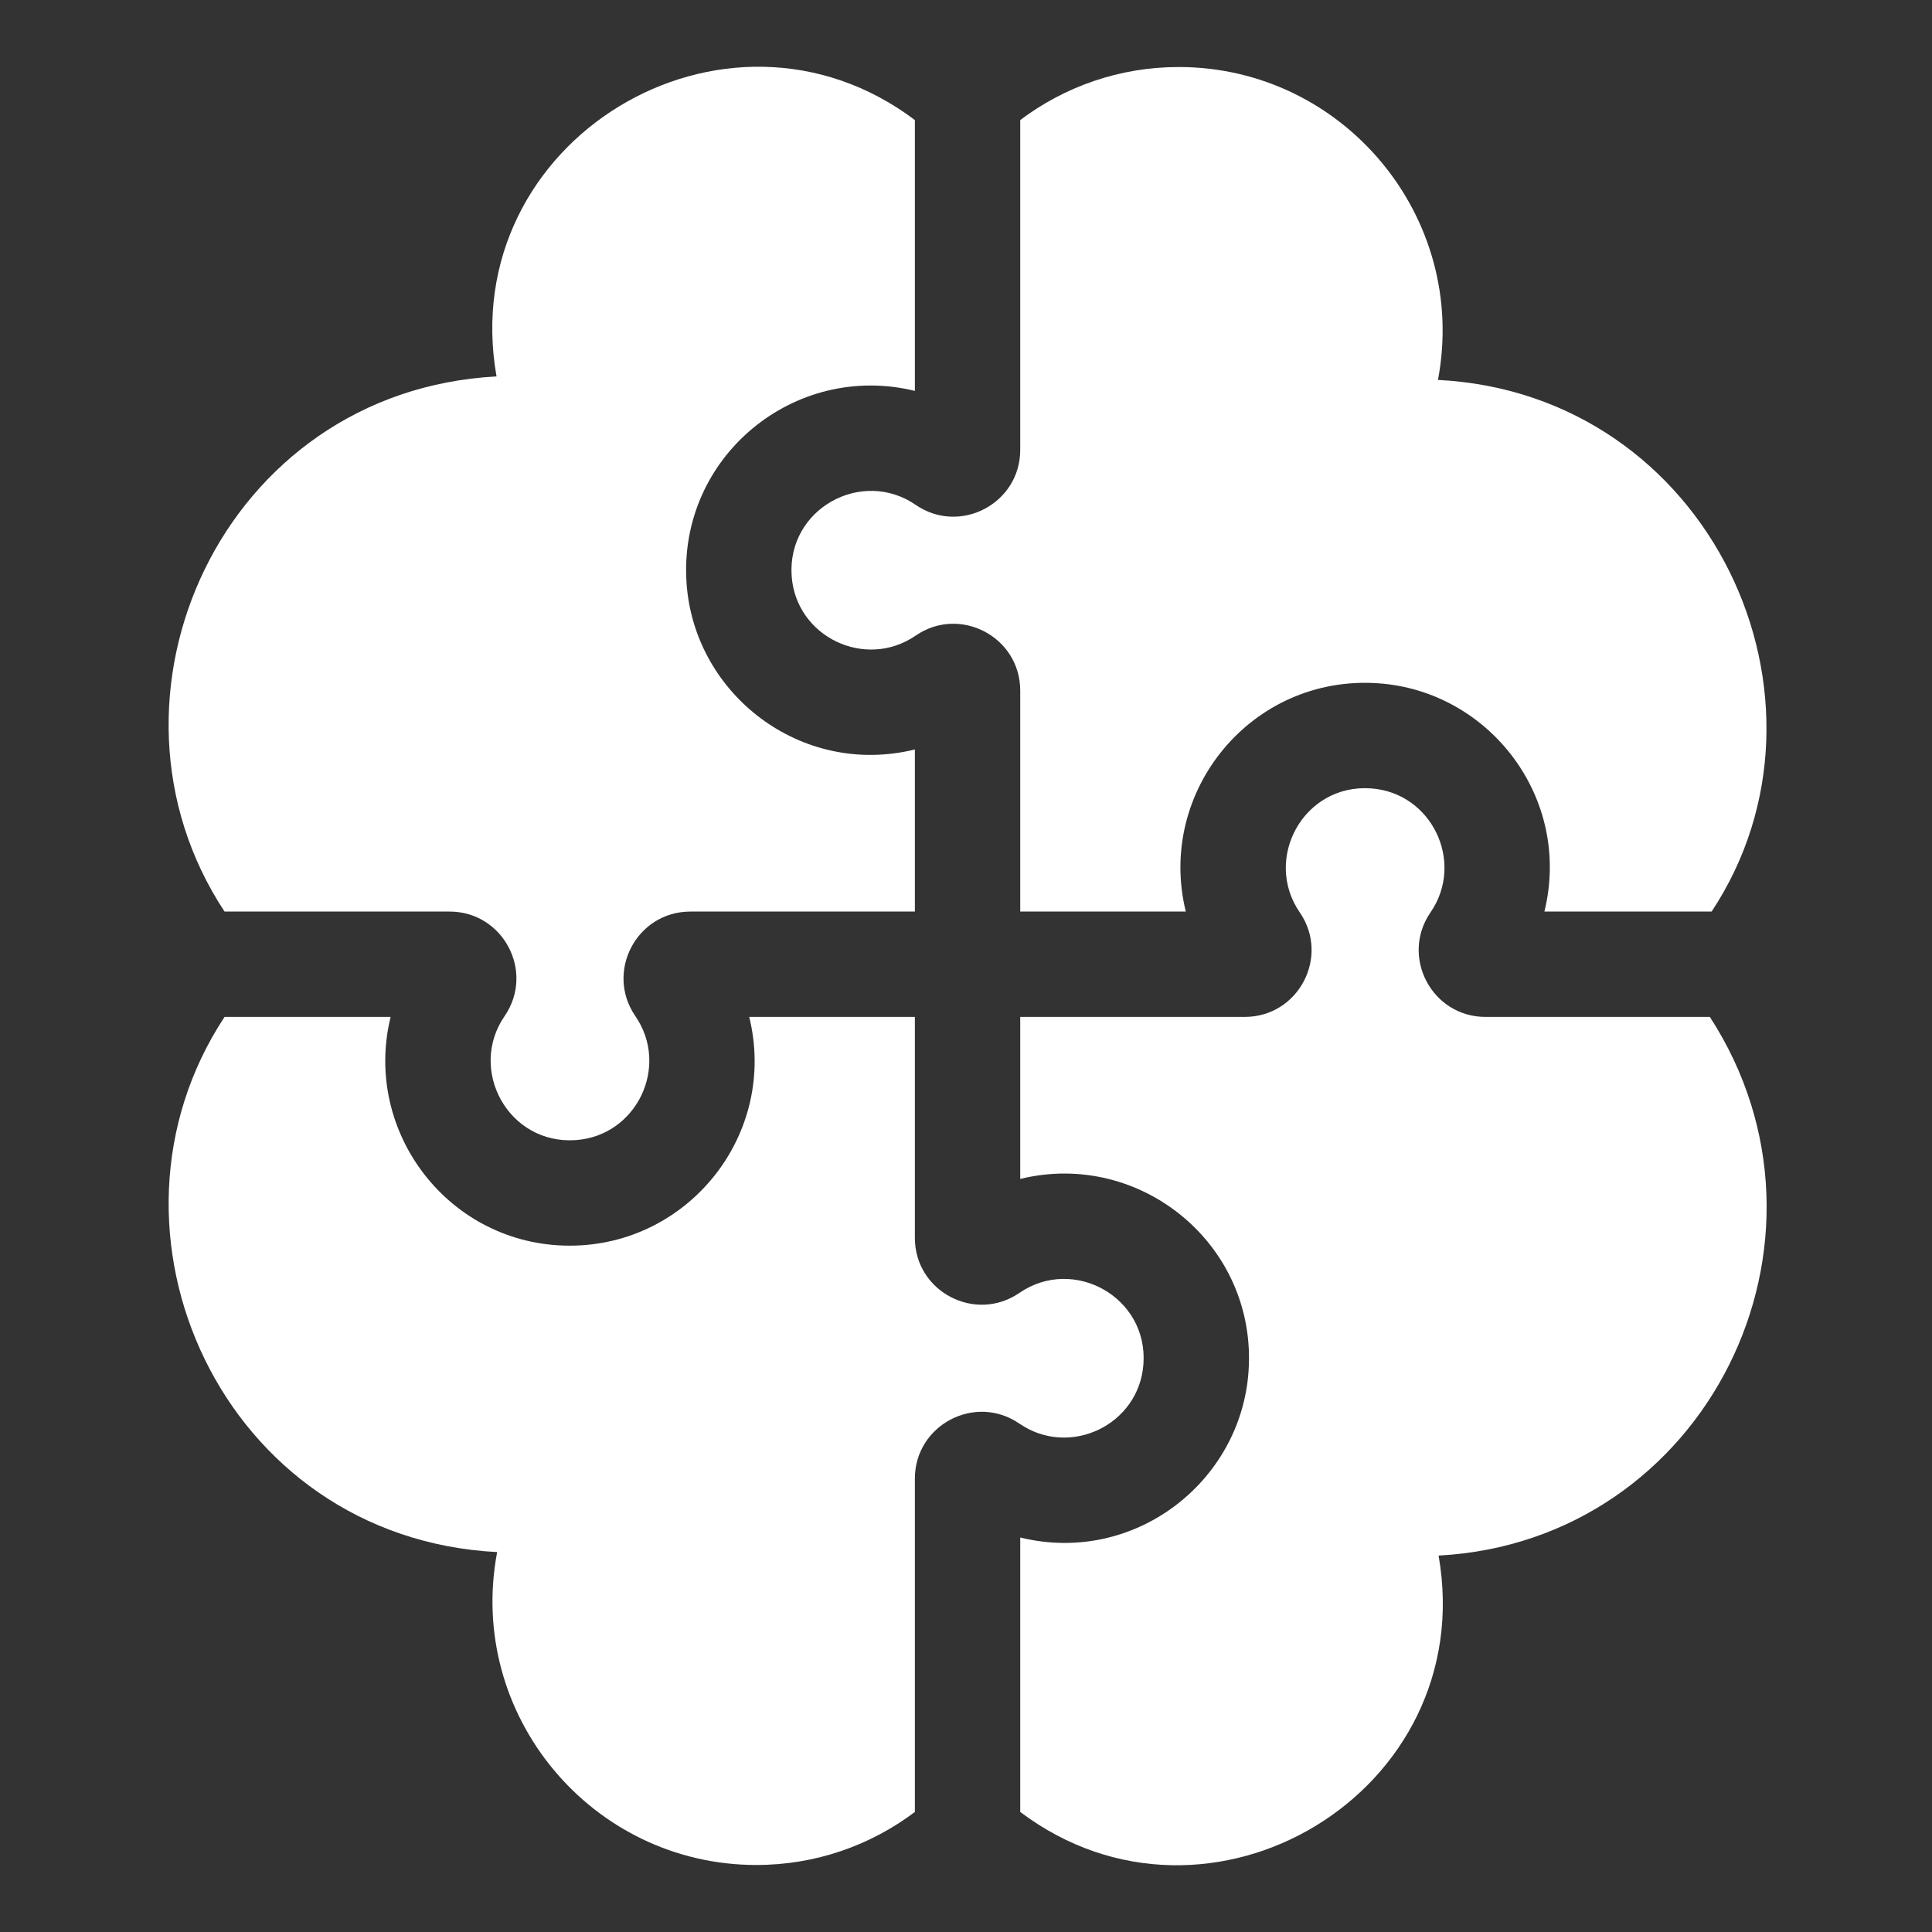
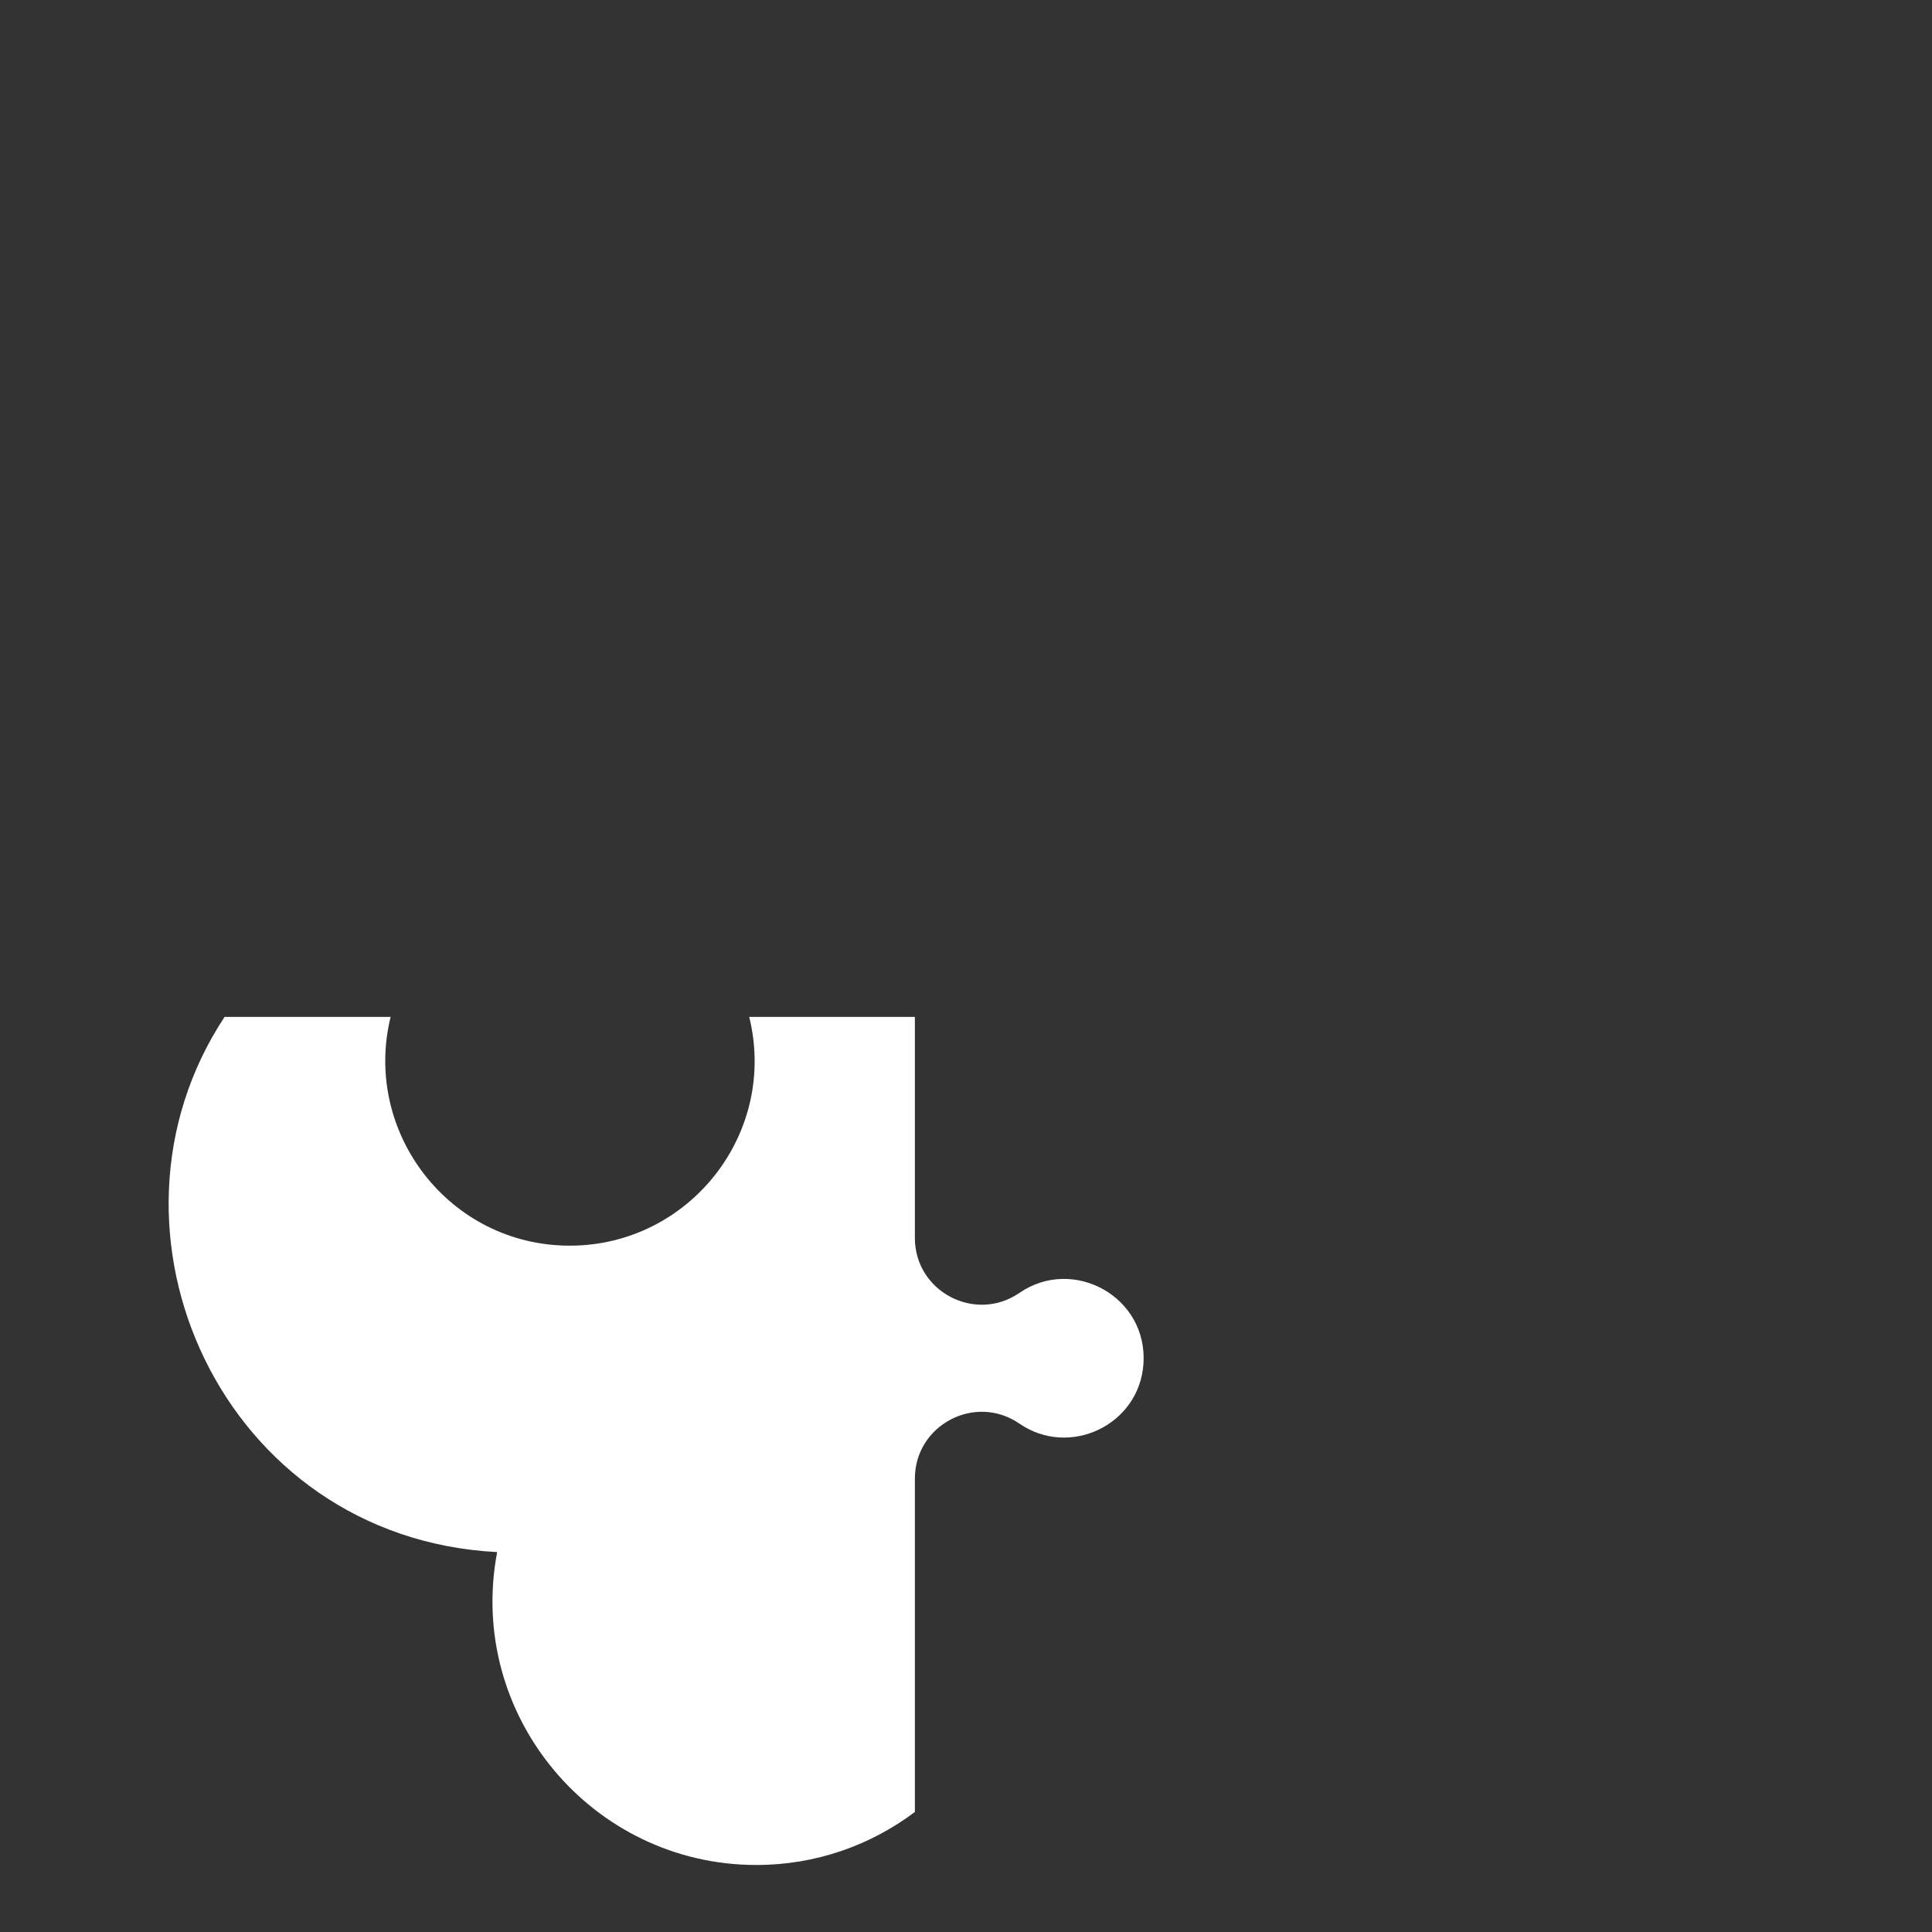
<svg xmlns="http://www.w3.org/2000/svg" width="550" height="550" viewBox="0 0 550 550" fill="none">
  <rect x="0" y="0" width="550" height="550" fill="#333333" stroke="none" />
-   <path d="M225.37 163.974C226.572 181.298 246.366 190.784 260.673 180.942C273.258 172.278 290.438 181.302 290.438 196.593V259.503H337.567C329.197 225.325 356.296 192.028 392.343 194.517C424.059 196.715 447.579 227.254 439.659 259.503H487.264C527.098 199.276 486.981 112.14 409.357 108.154C418.134 61.803 382.395 19.078 335.558 19.078C318.639 19.078 303.009 24.702 290.438 34.176V128.069C290.438 143.349 273.271 152.388 260.671 143.72C245.362 133.188 224.043 144.822 225.37 163.974Z" fill="white" />
-   <path d="M127.992 259.504C143.275 259.504 152.312 276.675 143.641 289.273C133.158 304.505 144.668 325.89 163.901 324.562C181.265 323.358 190.704 303.549 180.874 289.269C172.207 276.677 181.239 259.504 196.526 259.504H260.447V213.359C228.126 221.299 197.646 197.69 195.451 166.048C192.962 130.153 226.12 102.874 260.447 111.279V34.177C206.633 -6.379 129.541 39.929 141.35 107.162C63.263 111.311 23.746 198.636 63.925 259.504H127.992ZM486.761 289.495H422.892C407.602 289.495 398.574 272.32 407.241 259.729C417.078 245.443 407.614 225.64 390.268 224.437C371.038 223.102 359.521 244.487 370.008 259.726C378.676 272.324 369.646 289.495 354.359 289.495H290.438V335.614C324.667 327.233 357.929 354.4 355.434 390.382C353.238 422.036 322.75 445.626 290.438 437.694V515.824C344.252 556.38 421.344 510.072 409.535 442.839C485.745 438.788 528.106 353.289 486.761 289.495Z" fill="white" />
  <path d="M325.514 388.307C326.841 369.165 305.523 357.52 290.214 368.056C277.621 376.715 260.446 367.698 260.446 352.405V289.496H213.291C221.454 322.716 196.151 354.614 162.192 354.614C127.913 354.614 103.158 322.313 111.199 289.496H63.929C23.772 350.357 63.212 437.825 141.528 441.847C132.751 488.198 168.49 530.923 215.327 530.923C232.246 530.923 247.876 525.299 260.447 515.825V420.93C260.447 405.652 277.615 396.61 290.211 405.278C304.489 415.105 324.31 405.667 325.514 388.307Z" fill="white" />
</svg>